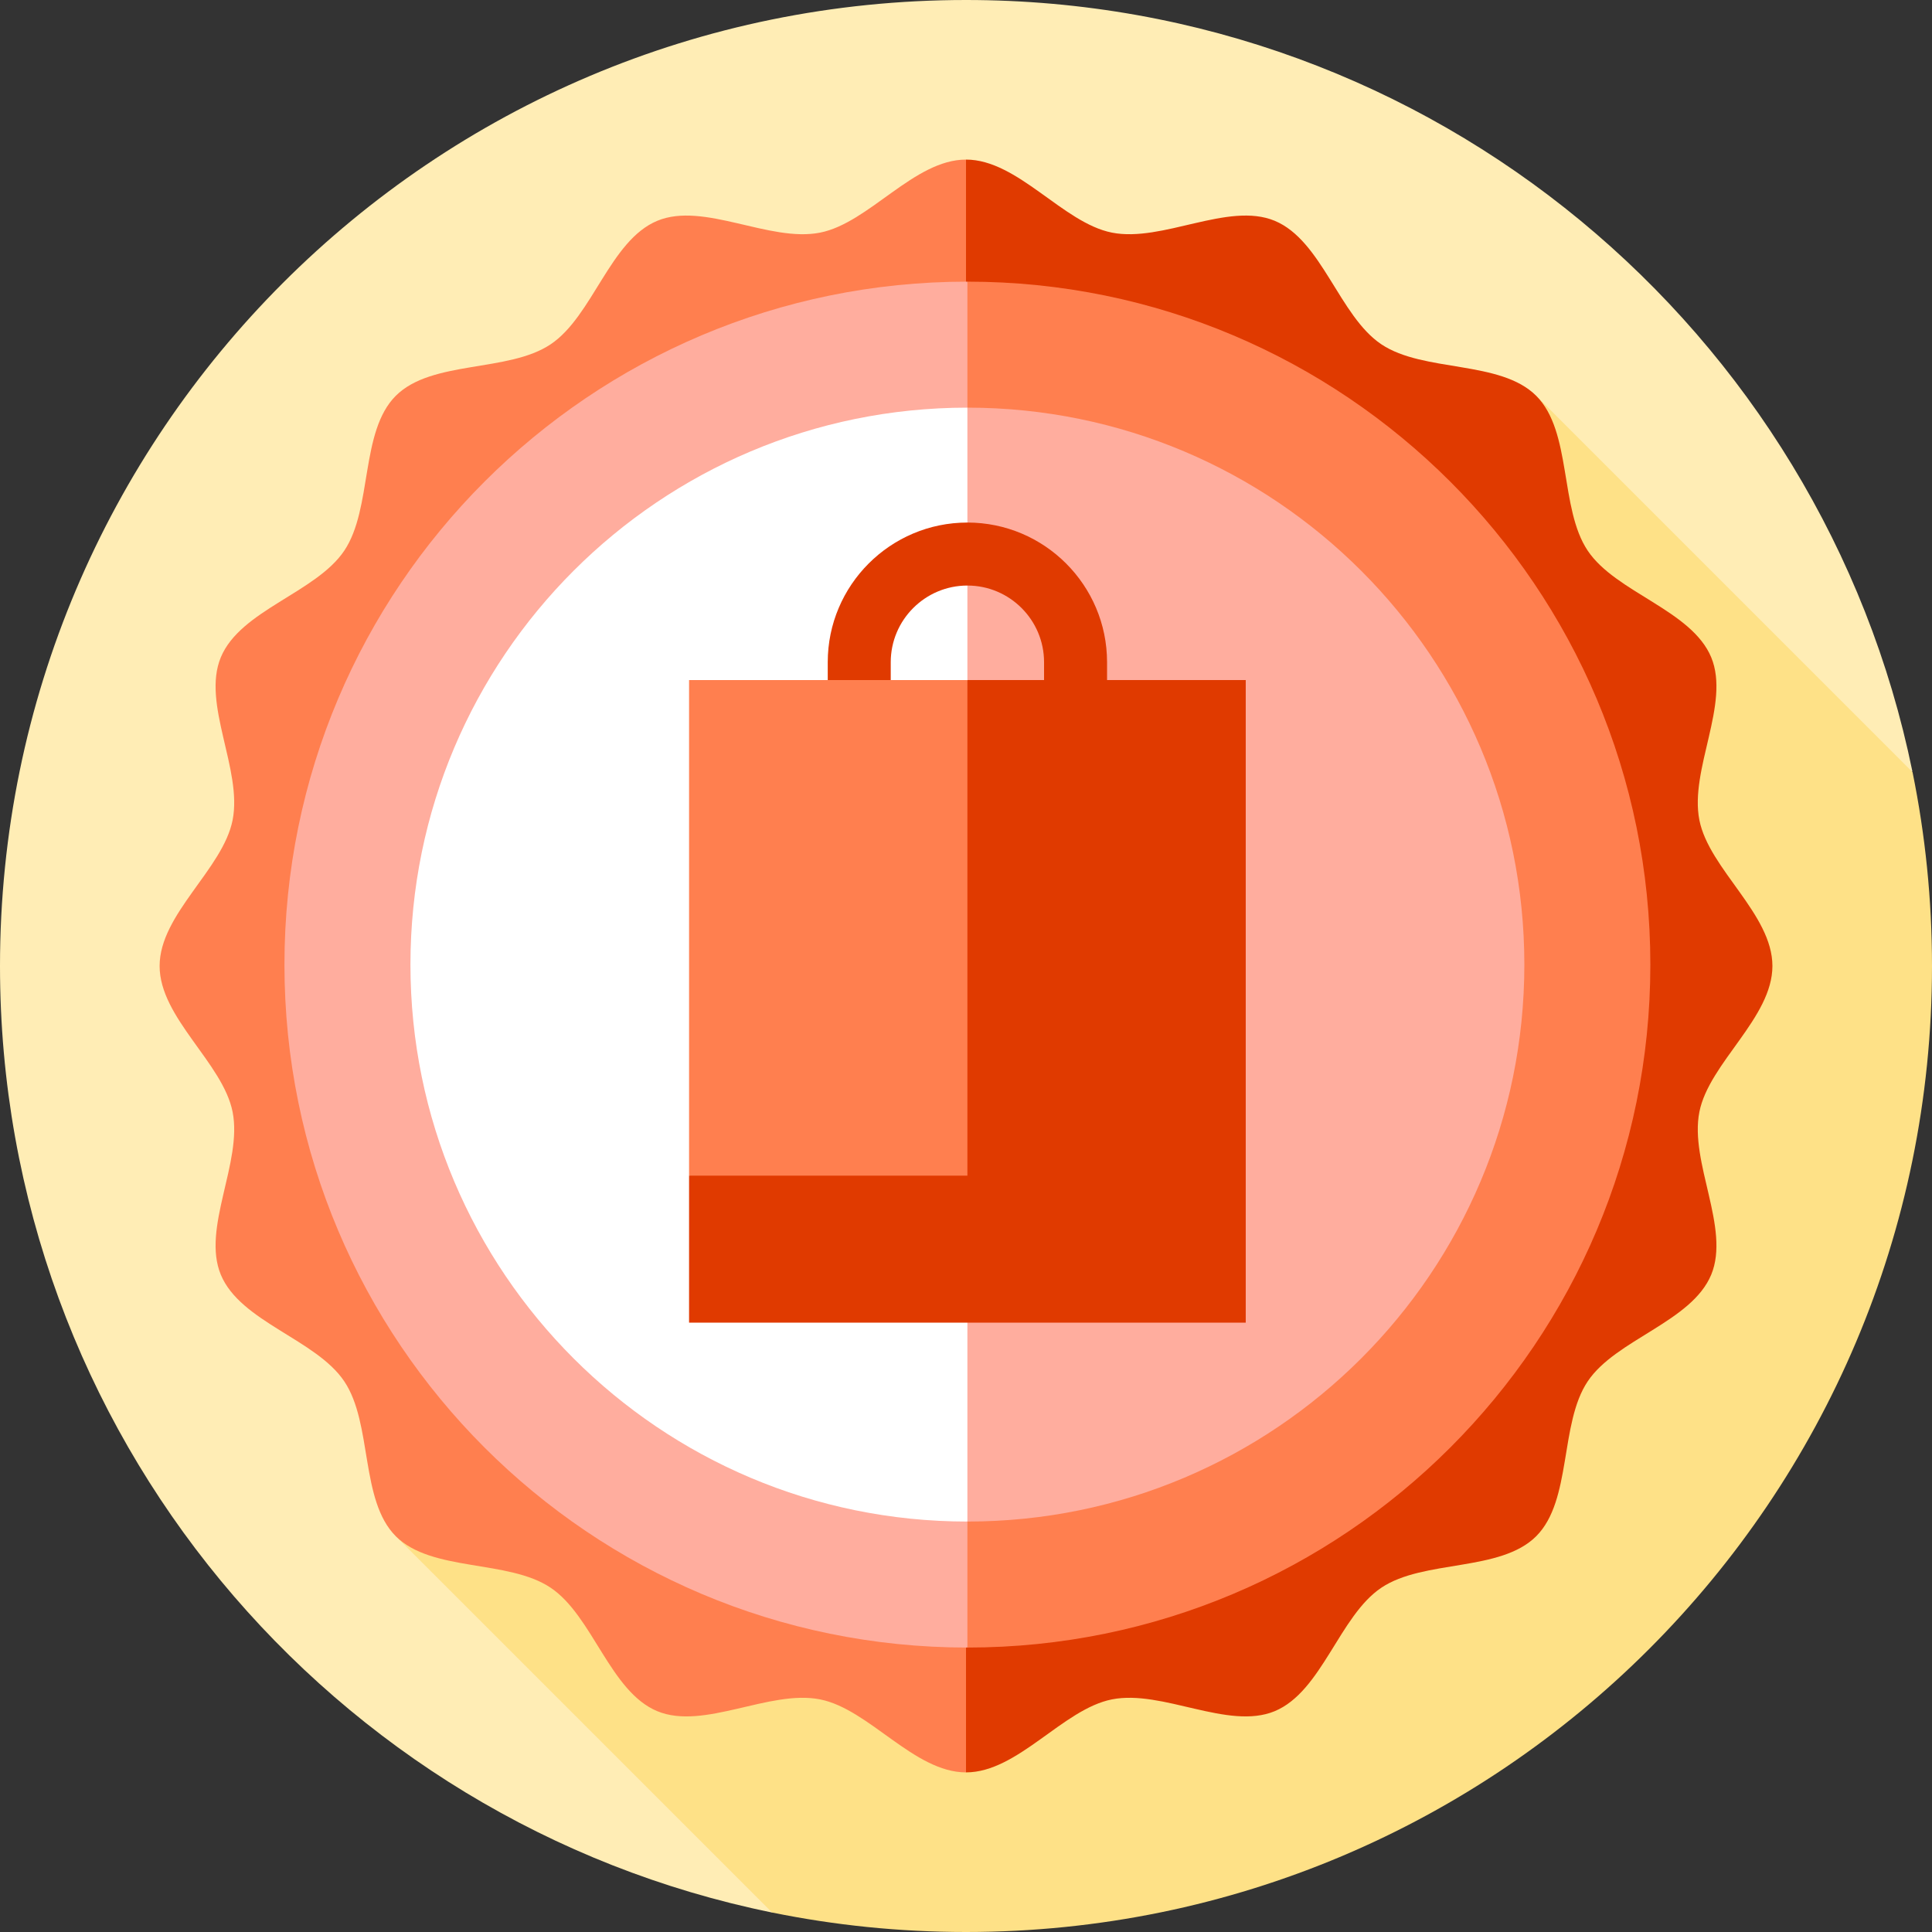
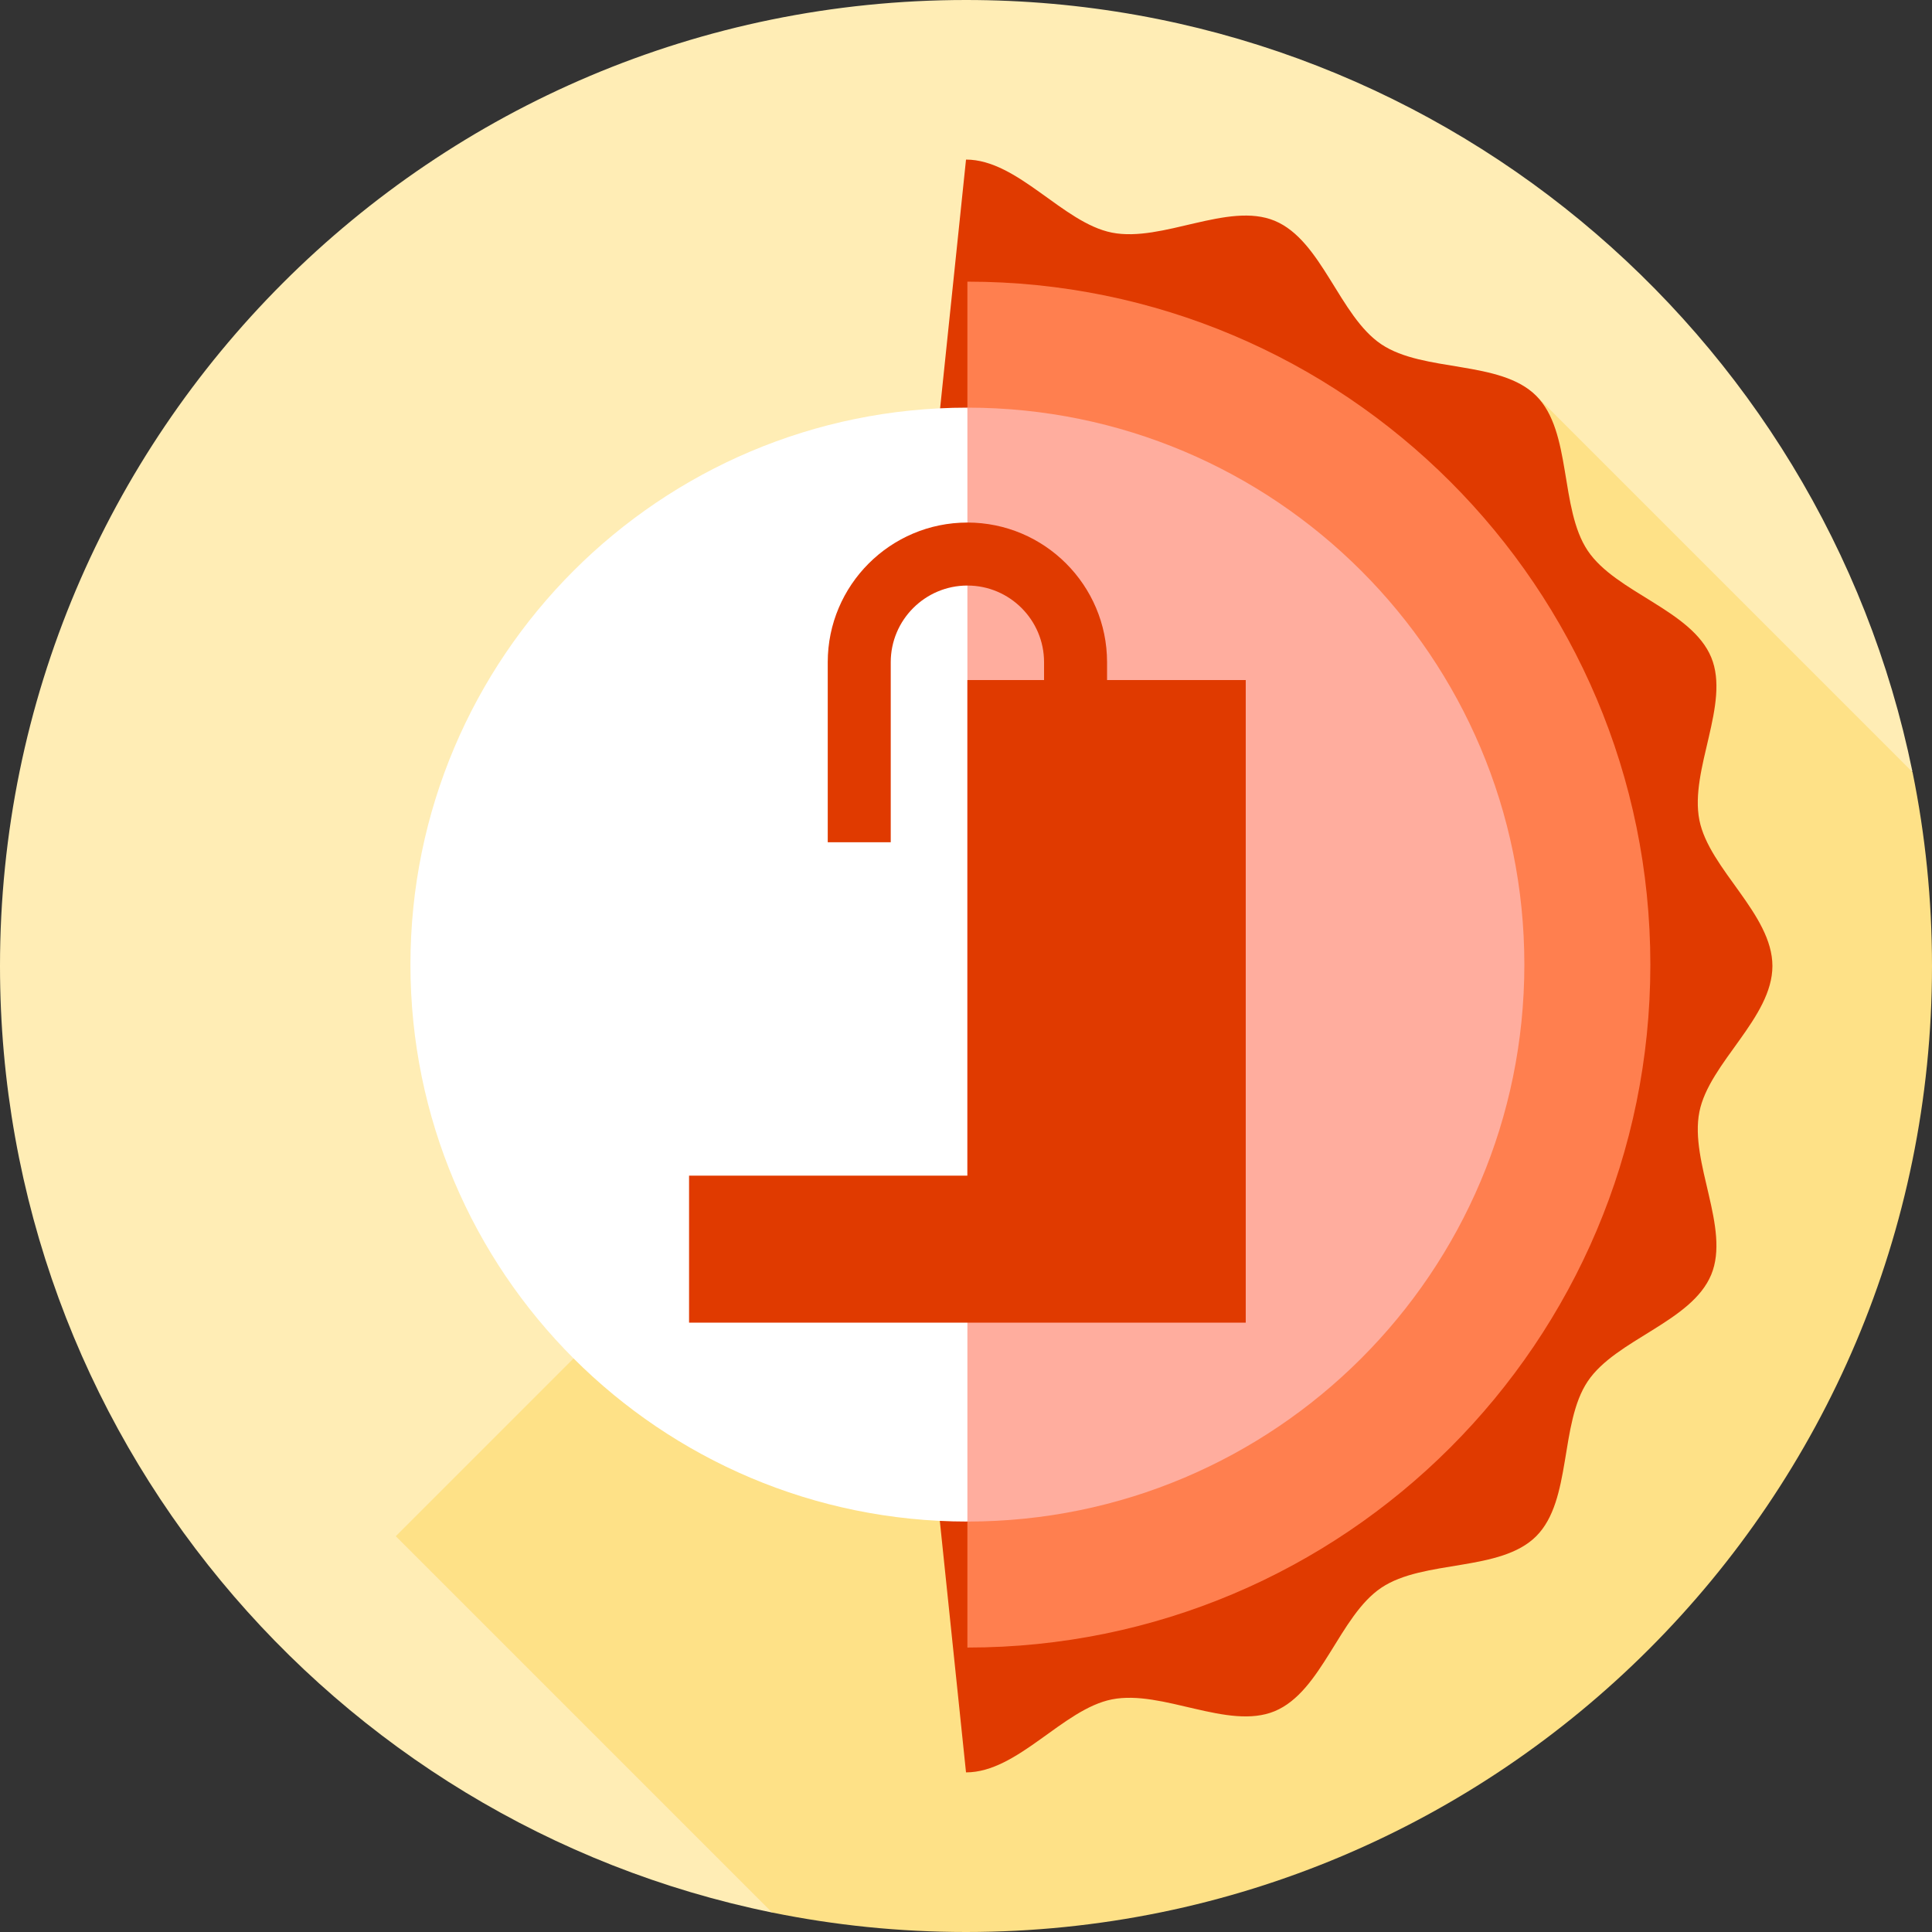
<svg xmlns="http://www.w3.org/2000/svg" version="1.1" id="Layer_1" x="0px" y="0px" viewBox="0 0 460 460" style="enable-background:new 0 0 460 460;" xml:space="preserve">
  <rect x="0" y="0" width="460" height="460" fill="#333333" stroke="none" />
  <g>
    <path style="fill:#FFEDB5;" d="M230,0C102.974,0,0,102.974,0,230c0,111.209,78.928,203.984,183.822,225.363l271.505-271.716   C433.881,78.84,341.147,0,230,0z" />
    <path style="fill:#FEE187;" d="M460,230c0-15.812-1.598-31.25-4.636-46.163l-89.6-89.601l-271.53,271.53l89.595,89.595   C198.745,458.402,214.186,460,230,460C357.025,460,460,357.025,460,230z" />
    <path style="fill:#E03A00;" d="M404.613,195.257c2.31,11.68,17.39,22.39,17.39,34.74c0,12.36-15.08,23.07-17.39,34.75   c-2.38,12.03,7.41,27.68,2.82,38.75c-4.67,11.26-22.71,15.39-29.41,25.4c-6.75,10.09-3.71,28.32-12.26,36.87   c-8.55,8.55-26.78,5.5-36.87,12.26c-10.01,6.7-14.14,24.73-25.4,29.4c-11.07,4.59-26.72-5.19-38.75-2.81   c-11.68,2.31-22.39,17.38-34.74,17.38l-20-192l20-192c12.35,0,23.06,15.08,34.74,17.39c12.03,2.38,27.68-7.41,38.75-2.82   c11.26,4.67,15.39,22.71,25.4,29.41c10.09,6.75,28.32,3.71,36.87,12.26s5.51,26.78,12.26,36.87c6.7,10.01,24.74,14.14,29.41,25.4   C412.023,167.577,402.233,183.227,404.613,195.257z" />
-     <path style="fill:#FF7F4F;" d="M230.003,37.997v384c-12.36,0-23.07-15.07-34.75-17.38c-12.03-2.38-27.68,7.4-38.75,2.81   c-11.26-4.67-15.39-22.7-25.4-29.4c-10.09-6.76-28.32-3.71-36.87-12.26c-8.55-8.56-5.5-26.79-12.26-36.87   c-6.7-10.01-24.73-14.14-29.4-25.4c-4.59-11.07,5.19-26.72,2.81-38.75c-2.31-11.68-17.38-22.39-17.38-34.75   c0-12.35,15.07-23.06,17.38-34.74c2.38-12.03-7.4-27.68-2.81-38.75c4.67-11.26,22.7-15.39,29.4-25.4   c6.76-10.09,3.71-28.32,12.26-36.87c8.56-8.55,26.79-5.51,36.87-12.26c10.01-6.7,14.14-24.74,25.4-29.41   c11.07-4.59,26.72,5.2,38.75,2.82C206.933,53.077,217.643,37.997,230.003,37.997z" />
-     <path style="fill:#FFAD9E;" d="M230.333,67.058c-89.801,0-162.608,72.809-162.608,162.609s72.808,162.608,162.608,162.608   l20.326-162.608L230.333,67.058z" />
    <path style="fill:#FF7F4F;" d="M230.333,67.058v325.217c89.801,0,162.608-72.807,162.608-162.608S320.134,67.058,230.333,67.058z" />
    <path style="fill:#FFFFFF;" d="M230.333,97.058c-73.233,0-132.609,59.376-132.609,132.609S157.1,362.275,230.333,362.275   l16.576-132.608L230.333,97.058z" />
    <path style="fill:#FFAD9E;" d="M230.333,97.058v265.217c73.233,0,132.608-59.375,132.608-132.608S303.566,97.058,230.333,97.058z" />
    <path style="fill:#E03A00;" d="M263.585,200.537h-15v-42.869c0-10.064-8.188-18.252-18.252-18.252s-18.252,8.188-18.252,18.252   v42.869h-15v-42.869c0-18.335,14.917-33.252,33.252-33.252s33.252,14.917,33.252,33.252V200.537z" />
-     <polygon style="fill:#FF7F4F;" points="230.333,161.917 244.427,238.417 230.333,304.917 164.063,279.917 164.063,161.917  " />
    <polygon style="fill:#E03A00;" points="230.333,161.917 230.333,279.917 164.063,279.917 164.063,314.917 296.604,314.917    296.604,161.917  " />
  </g>
  <g>
</g>
  <g>
</g>
  <g>
</g>
  <g>
</g>
  <g>
</g>
  <g>
</g>
  <g>
</g>
  <g>
</g>
  <g>
</g>
  <g>
</g>
  <g>
</g>
  <g>
</g>
  <g>
</g>
  <g>
</g>
  <g>
</g>
</svg>